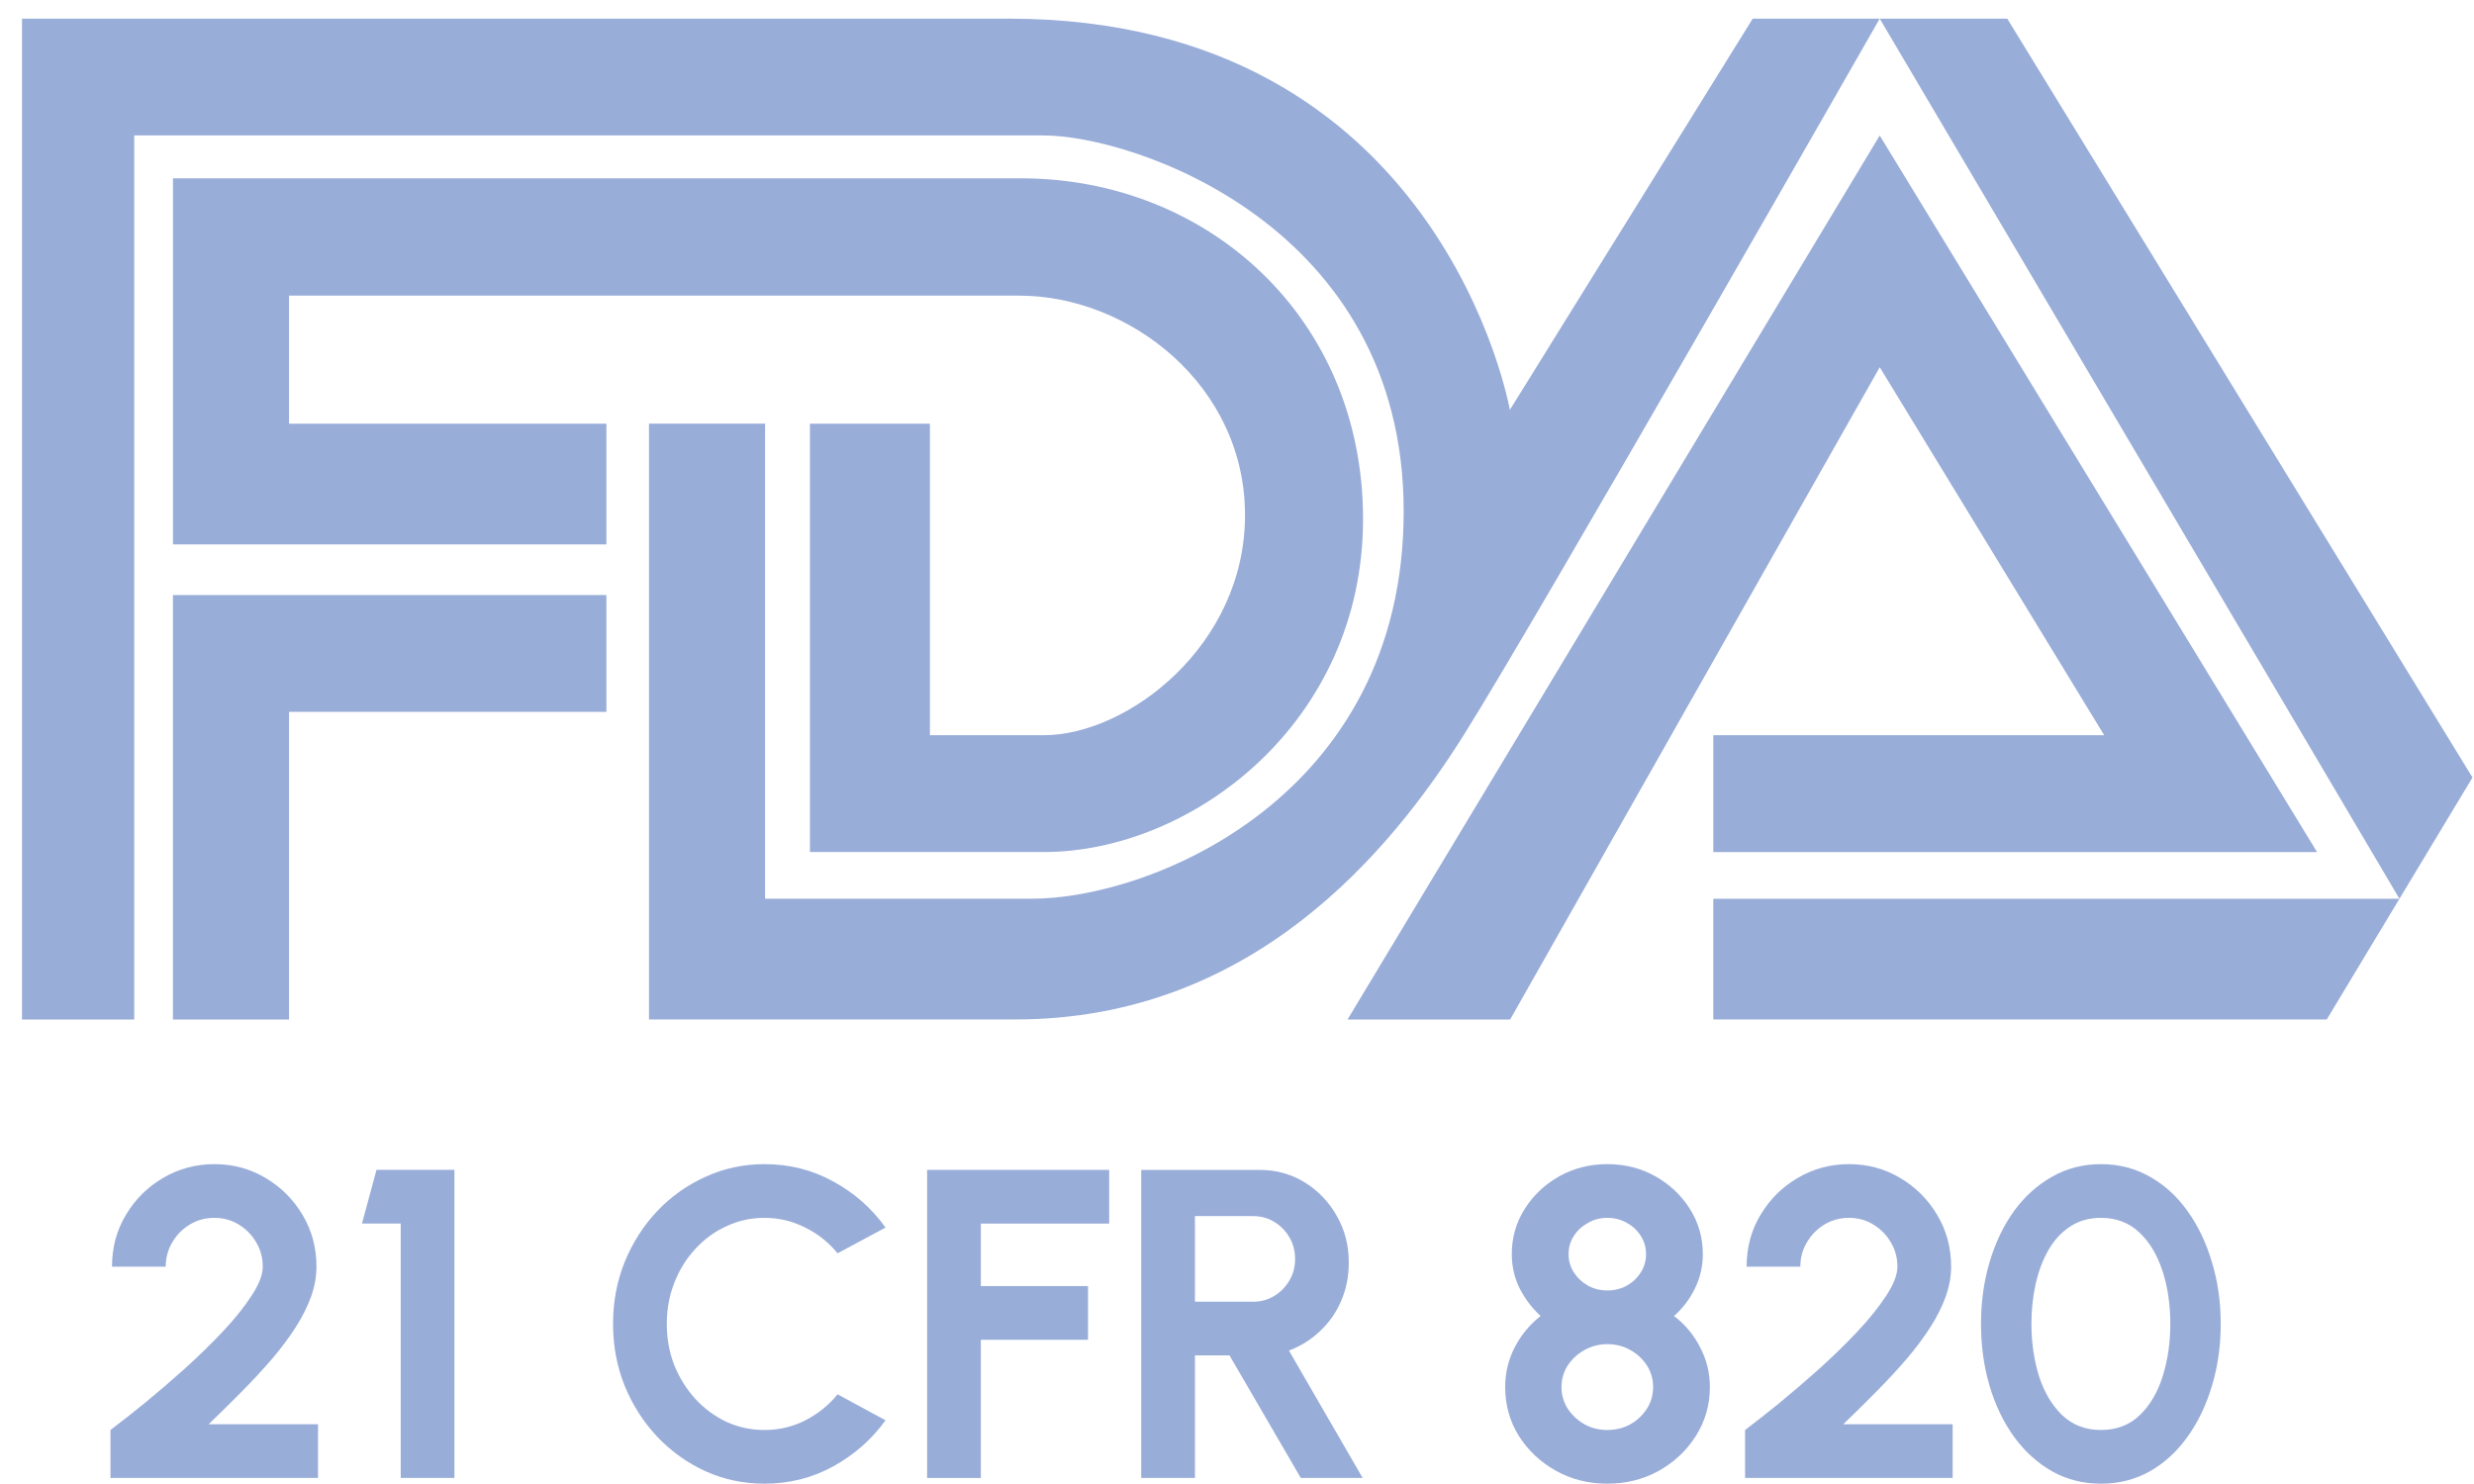
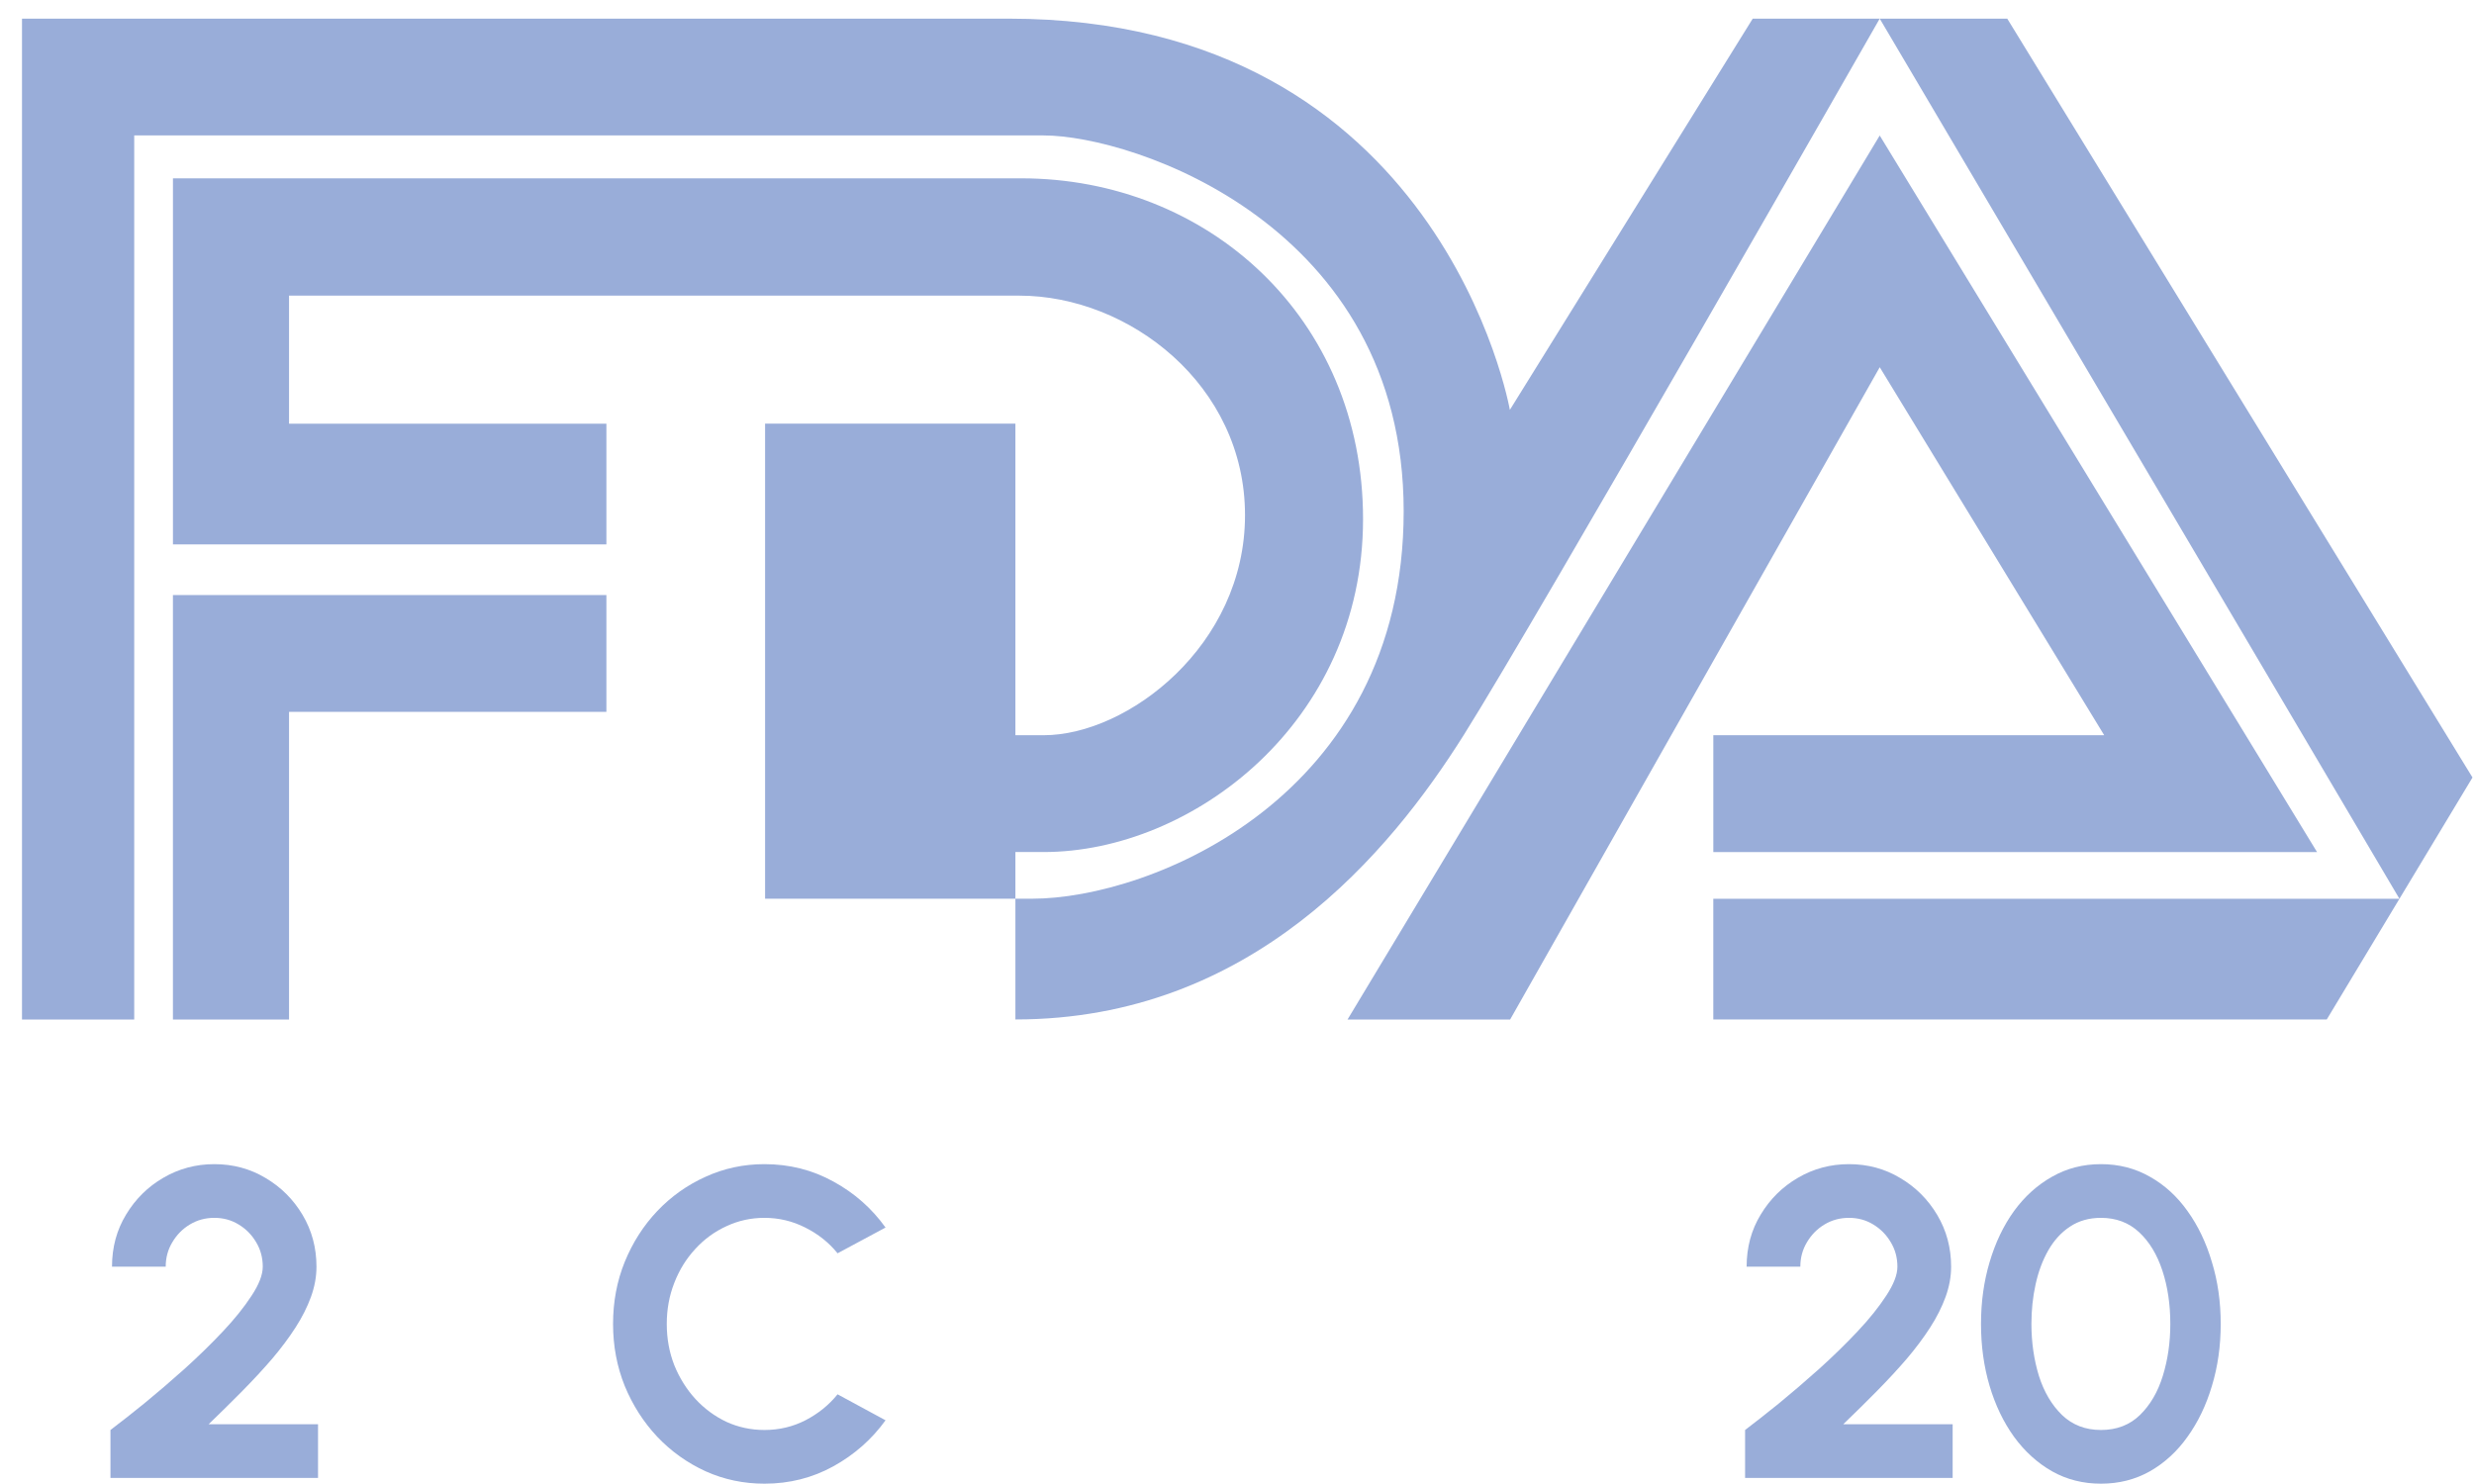
<svg xmlns="http://www.w3.org/2000/svg" width="100" height="60" viewBox="0 0 100 60" fill="none">
  <g id="Group 176">
-     <path id="Vector" d="M5.425 41.22H0.889V0.754H40.773C58.268 0.754 61.029 16.572 61.029 16.572L70.846 0.754H81.134L99.939 31.435L94.048 41.219H69.252V36.338H96.986L75.979 0.753C75.979 0.753 62.134 25 59.162 29.724C56.189 34.447 50.606 41.218 41.043 41.218H26.232V17.127H30.925V36.336H41.719C46.493 36.336 56.737 32.243 56.737 20.67C56.737 9.097 45.786 5.476 42.188 5.476H5.425V41.217L5.425 41.22ZM6.99 41.22V24.058H24.511V28.781H11.683V41.22H6.99L6.99 41.22ZM24.511 22.011V17.13H11.683V11.953H41.201C45.626 11.953 50.324 15.555 50.324 20.83C50.324 26.104 45.575 29.726 42.189 29.726H37.588V17.13H32.738V34.449H42.189C48.175 34.449 55.095 29.22 55.095 20.987C55.095 12.833 48.802 7.21 41.276 7.21H6.991V22.011H24.512L24.511 22.011ZM54.468 41.22L75.979 5.479L93.656 34.45H69.253V29.726H85.053L75.98 14.847L61.04 41.221H54.469L54.468 41.22Z" fill="#99ADD9" />
+     <path id="Vector" d="M5.425 41.22H0.889V0.754H40.773C58.268 0.754 61.029 16.572 61.029 16.572L70.846 0.754H81.134L99.939 31.435L94.048 41.219H69.252V36.338H96.986L75.979 0.753C75.979 0.753 62.134 25 59.162 29.724C56.189 34.447 50.606 41.218 41.043 41.218V17.127H30.925V36.336H41.719C46.493 36.336 56.737 32.243 56.737 20.67C56.737 9.097 45.786 5.476 42.188 5.476H5.425V41.217L5.425 41.22ZM6.99 41.22V24.058H24.511V28.781H11.683V41.22H6.99L6.99 41.22ZM24.511 22.011V17.13H11.683V11.953H41.201C45.626 11.953 50.324 15.555 50.324 20.83C50.324 26.104 45.575 29.726 42.189 29.726H37.588V17.13H32.738V34.449H42.189C48.175 34.449 55.095 29.22 55.095 20.987C55.095 12.833 48.802 7.21 41.276 7.21H6.991V22.011H24.512L24.511 22.011ZM54.468 41.22L75.979 5.479L93.656 34.45H69.253V29.726H85.053L75.98 14.847L61.04 41.221H54.469L54.468 41.22Z" fill="#99ADD9" />
    <g id="Button text">
      <path id="Vector_2" d="M84.922 59.987C84.199 59.987 83.54 59.821 82.947 59.488C82.354 59.15 81.841 58.685 81.408 58.092C80.981 57.498 80.652 56.813 80.421 56.036C80.189 55.254 80.073 54.417 80.073 53.528C80.073 52.638 80.189 51.804 80.421 51.028C80.652 50.245 80.981 49.556 81.408 48.963C81.841 48.37 82.354 47.908 82.947 47.575C83.54 47.237 84.199 47.068 84.922 47.068C85.646 47.068 86.304 47.237 86.897 47.575C87.491 47.908 87.998 48.37 88.419 48.963C88.846 49.556 89.175 50.245 89.406 51.028C89.644 51.804 89.762 52.638 89.762 53.528C89.762 54.417 89.644 55.254 89.406 56.036C89.175 56.813 88.846 57.498 88.419 58.092C87.998 58.685 87.491 59.15 86.897 59.488C86.304 59.821 85.646 59.987 84.922 59.987ZM84.922 57.816C85.557 57.816 86.082 57.614 86.497 57.211C86.912 56.807 87.221 56.28 87.422 55.627C87.624 54.975 87.725 54.275 87.725 53.528C87.725 52.739 87.618 52.021 87.405 51.374C87.191 50.722 86.877 50.203 86.462 49.818C86.046 49.432 85.533 49.239 84.922 49.239C84.442 49.239 84.024 49.358 83.668 49.595C83.318 49.826 83.027 50.144 82.796 50.547C82.565 50.95 82.393 51.41 82.28 51.926C82.167 52.436 82.111 52.97 82.111 53.528C82.111 54.269 82.212 54.969 82.413 55.627C82.621 56.28 82.932 56.807 83.348 57.211C83.769 57.614 84.294 57.816 84.922 57.816Z" fill="#99ADD9" />
      <path id="Vector_3" d="M70.537 59.755V57.816C70.923 57.525 71.379 57.166 71.907 56.739C72.435 56.306 72.978 55.841 73.535 55.342C74.093 54.838 74.609 54.334 75.083 53.83C75.558 53.326 75.943 52.845 76.24 52.389C76.542 51.932 76.694 51.541 76.694 51.214C76.694 50.852 76.605 50.523 76.427 50.227C76.249 49.924 76.012 49.684 75.715 49.506C75.424 49.328 75.098 49.239 74.736 49.239C74.375 49.239 74.045 49.328 73.749 49.506C73.452 49.684 73.215 49.924 73.037 50.227C72.859 50.523 72.77 50.852 72.77 51.214H70.599C70.599 50.431 70.789 49.728 71.169 49.106C71.548 48.477 72.049 47.982 72.672 47.62C73.301 47.252 73.989 47.068 74.736 47.068C75.496 47.068 76.186 47.255 76.809 47.629C77.432 47.997 77.93 48.495 78.304 49.123C78.678 49.752 78.865 50.449 78.865 51.214C78.865 51.618 78.79 52.024 78.642 52.433C78.494 52.842 78.286 53.255 78.019 53.67C77.752 54.085 77.438 54.506 77.076 54.933C76.714 55.354 76.314 55.787 75.875 56.232C75.442 56.671 74.986 57.122 74.505 57.584H78.927V59.755H70.537Z" fill="#99ADD9" />
-       <path id="Vector_4" d="M64.968 59.987C64.203 59.987 63.509 59.812 62.886 59.462C62.263 59.112 61.765 58.643 61.392 58.056C61.024 57.463 60.84 56.804 60.84 56.081C60.84 55.511 60.968 54.978 61.222 54.479C61.483 53.975 61.833 53.551 62.272 53.207C61.928 52.893 61.647 52.522 61.427 52.095C61.214 51.662 61.107 51.2 61.107 50.707C61.107 50.037 61.282 49.426 61.632 48.874C61.982 48.323 62.447 47.884 63.029 47.558C63.616 47.231 64.262 47.068 64.968 47.068C65.68 47.068 66.326 47.231 66.908 47.558C67.489 47.884 67.954 48.323 68.304 48.874C68.654 49.426 68.829 50.037 68.829 50.707C68.829 51.2 68.722 51.662 68.509 52.095C68.301 52.522 68.02 52.893 67.664 53.207C68.115 53.551 68.468 53.975 68.722 54.479C68.984 54.978 69.114 55.511 69.114 56.081C69.114 56.798 68.927 57.454 68.553 58.047C68.186 58.634 67.688 59.106 67.059 59.462C66.43 59.812 65.733 59.987 64.968 59.987ZM64.968 57.816C65.312 57.816 65.624 57.739 65.902 57.584C66.181 57.424 66.403 57.214 66.57 56.953C66.736 56.692 66.819 56.401 66.819 56.081C66.819 55.761 66.736 55.47 66.57 55.209C66.403 54.948 66.181 54.74 65.902 54.586C65.624 54.426 65.312 54.346 64.968 54.346C64.63 54.346 64.322 54.426 64.043 54.586C63.764 54.74 63.539 54.948 63.367 55.209C63.201 55.47 63.117 55.761 63.117 56.081C63.117 56.401 63.201 56.692 63.367 56.953C63.539 57.214 63.764 57.424 64.043 57.584C64.322 57.739 64.63 57.816 64.968 57.816ZM64.968 52.175C65.259 52.175 65.523 52.11 65.76 51.979C65.997 51.843 66.184 51.665 66.32 51.446C66.463 51.226 66.534 50.98 66.534 50.707C66.534 50.434 66.463 50.188 66.32 49.969C66.184 49.749 65.997 49.574 65.76 49.444C65.523 49.307 65.259 49.239 64.968 49.239C64.683 49.239 64.422 49.307 64.185 49.444C63.948 49.574 63.758 49.749 63.616 49.969C63.473 50.188 63.402 50.434 63.402 50.707C63.402 50.98 63.473 51.226 63.616 51.446C63.758 51.665 63.948 51.843 64.185 51.979C64.422 52.11 64.683 52.175 64.968 52.175Z" fill="#99ADD9" />
-       <path id="Vector_5" d="M46.129 59.756V47.3H50.907C51.583 47.3 52.194 47.469 52.739 47.807C53.285 48.145 53.718 48.599 54.038 49.169C54.359 49.732 54.519 50.358 54.519 51.046C54.519 51.609 54.415 52.128 54.207 52.603C54.006 53.071 53.721 53.478 53.353 53.822C52.992 54.166 52.573 54.427 52.099 54.605L55.079 59.756H52.579L49.697 54.8H48.3V59.756H46.129ZM48.3 52.63H50.658C50.966 52.63 51.248 52.552 51.503 52.398C51.758 52.244 51.962 52.036 52.117 51.775C52.271 51.514 52.348 51.224 52.348 50.904C52.348 50.577 52.271 50.284 52.117 50.023C51.962 49.762 51.758 49.554 51.503 49.4C51.248 49.246 50.966 49.169 50.658 49.169H48.3V52.63Z" fill="#99ADD9" />
-       <path id="Vector_6" d="M37.475 59.756V47.3H44.833V49.471H39.646V51.998H43.978V54.169H39.646V59.756H37.475Z" fill="#99ADD9" />
      <path id="Vector_7" d="M30.901 59.987C30.059 59.987 29.267 59.821 28.526 59.488C27.784 59.15 27.132 58.685 26.568 58.092C26.011 57.498 25.572 56.813 25.252 56.036C24.937 55.254 24.78 54.417 24.78 53.528C24.78 52.632 24.937 51.796 25.252 51.019C25.572 50.236 26.011 49.551 26.568 48.963C27.132 48.37 27.784 47.908 28.526 47.575C29.267 47.237 30.059 47.068 30.901 47.068C31.91 47.068 32.838 47.303 33.686 47.771C34.534 48.234 35.237 48.854 35.794 49.631L33.855 50.672C33.505 50.239 33.069 49.892 32.547 49.631C32.031 49.37 31.482 49.239 30.901 49.239C30.355 49.239 29.842 49.352 29.362 49.577C28.882 49.797 28.46 50.105 28.099 50.502C27.737 50.894 27.455 51.351 27.253 51.873C27.052 52.389 26.951 52.94 26.951 53.528C26.951 54.121 27.052 54.675 27.253 55.191C27.461 55.707 27.746 56.164 28.108 56.561C28.469 56.953 28.887 57.261 29.362 57.487C29.842 57.706 30.355 57.816 30.901 57.816C31.494 57.816 32.046 57.685 32.556 57.424C33.072 57.157 33.505 56.807 33.855 56.374L35.794 57.424C35.237 58.195 34.534 58.815 33.686 59.284C32.838 59.752 31.91 59.987 30.901 59.987Z" fill="#99ADD9" />
-       <path id="Vector_8" d="M16.197 59.755V49.47H14.631L15.218 47.299H18.368V59.755H16.197Z" fill="#99ADD9" />
      <path id="Vector_9" d="M4.465 59.755V57.816C4.85 57.525 5.307 57.166 5.835 56.739C6.363 56.306 6.906 55.841 7.463 55.342C8.021 54.838 8.537 54.334 9.011 53.83C9.486 53.326 9.871 52.845 10.168 52.389C10.47 51.932 10.621 51.541 10.621 51.214C10.621 50.852 10.533 50.523 10.355 50.227C10.177 49.924 9.939 49.684 9.643 49.506C9.352 49.328 9.026 49.239 8.664 49.239C8.302 49.239 7.973 49.328 7.677 49.506C7.38 49.684 7.143 49.924 6.965 50.227C6.787 50.523 6.698 50.852 6.698 51.214H4.527C4.527 50.431 4.717 49.728 5.097 49.106C5.476 48.477 5.977 47.982 6.6 47.62C7.229 47.252 7.917 47.068 8.664 47.068C9.423 47.068 10.114 47.255 10.737 47.629C11.36 47.997 11.858 48.495 12.232 49.123C12.605 49.752 12.792 50.449 12.792 51.214C12.792 51.618 12.718 52.024 12.57 52.433C12.422 52.842 12.214 53.255 11.947 53.67C11.68 54.085 11.366 54.506 11.004 54.933C10.642 55.354 10.242 55.787 9.803 56.232C9.37 56.671 8.913 57.122 8.433 57.584H12.855V59.755H4.465Z" fill="#99ADD9" />
    </g>
  </g>
</svg>